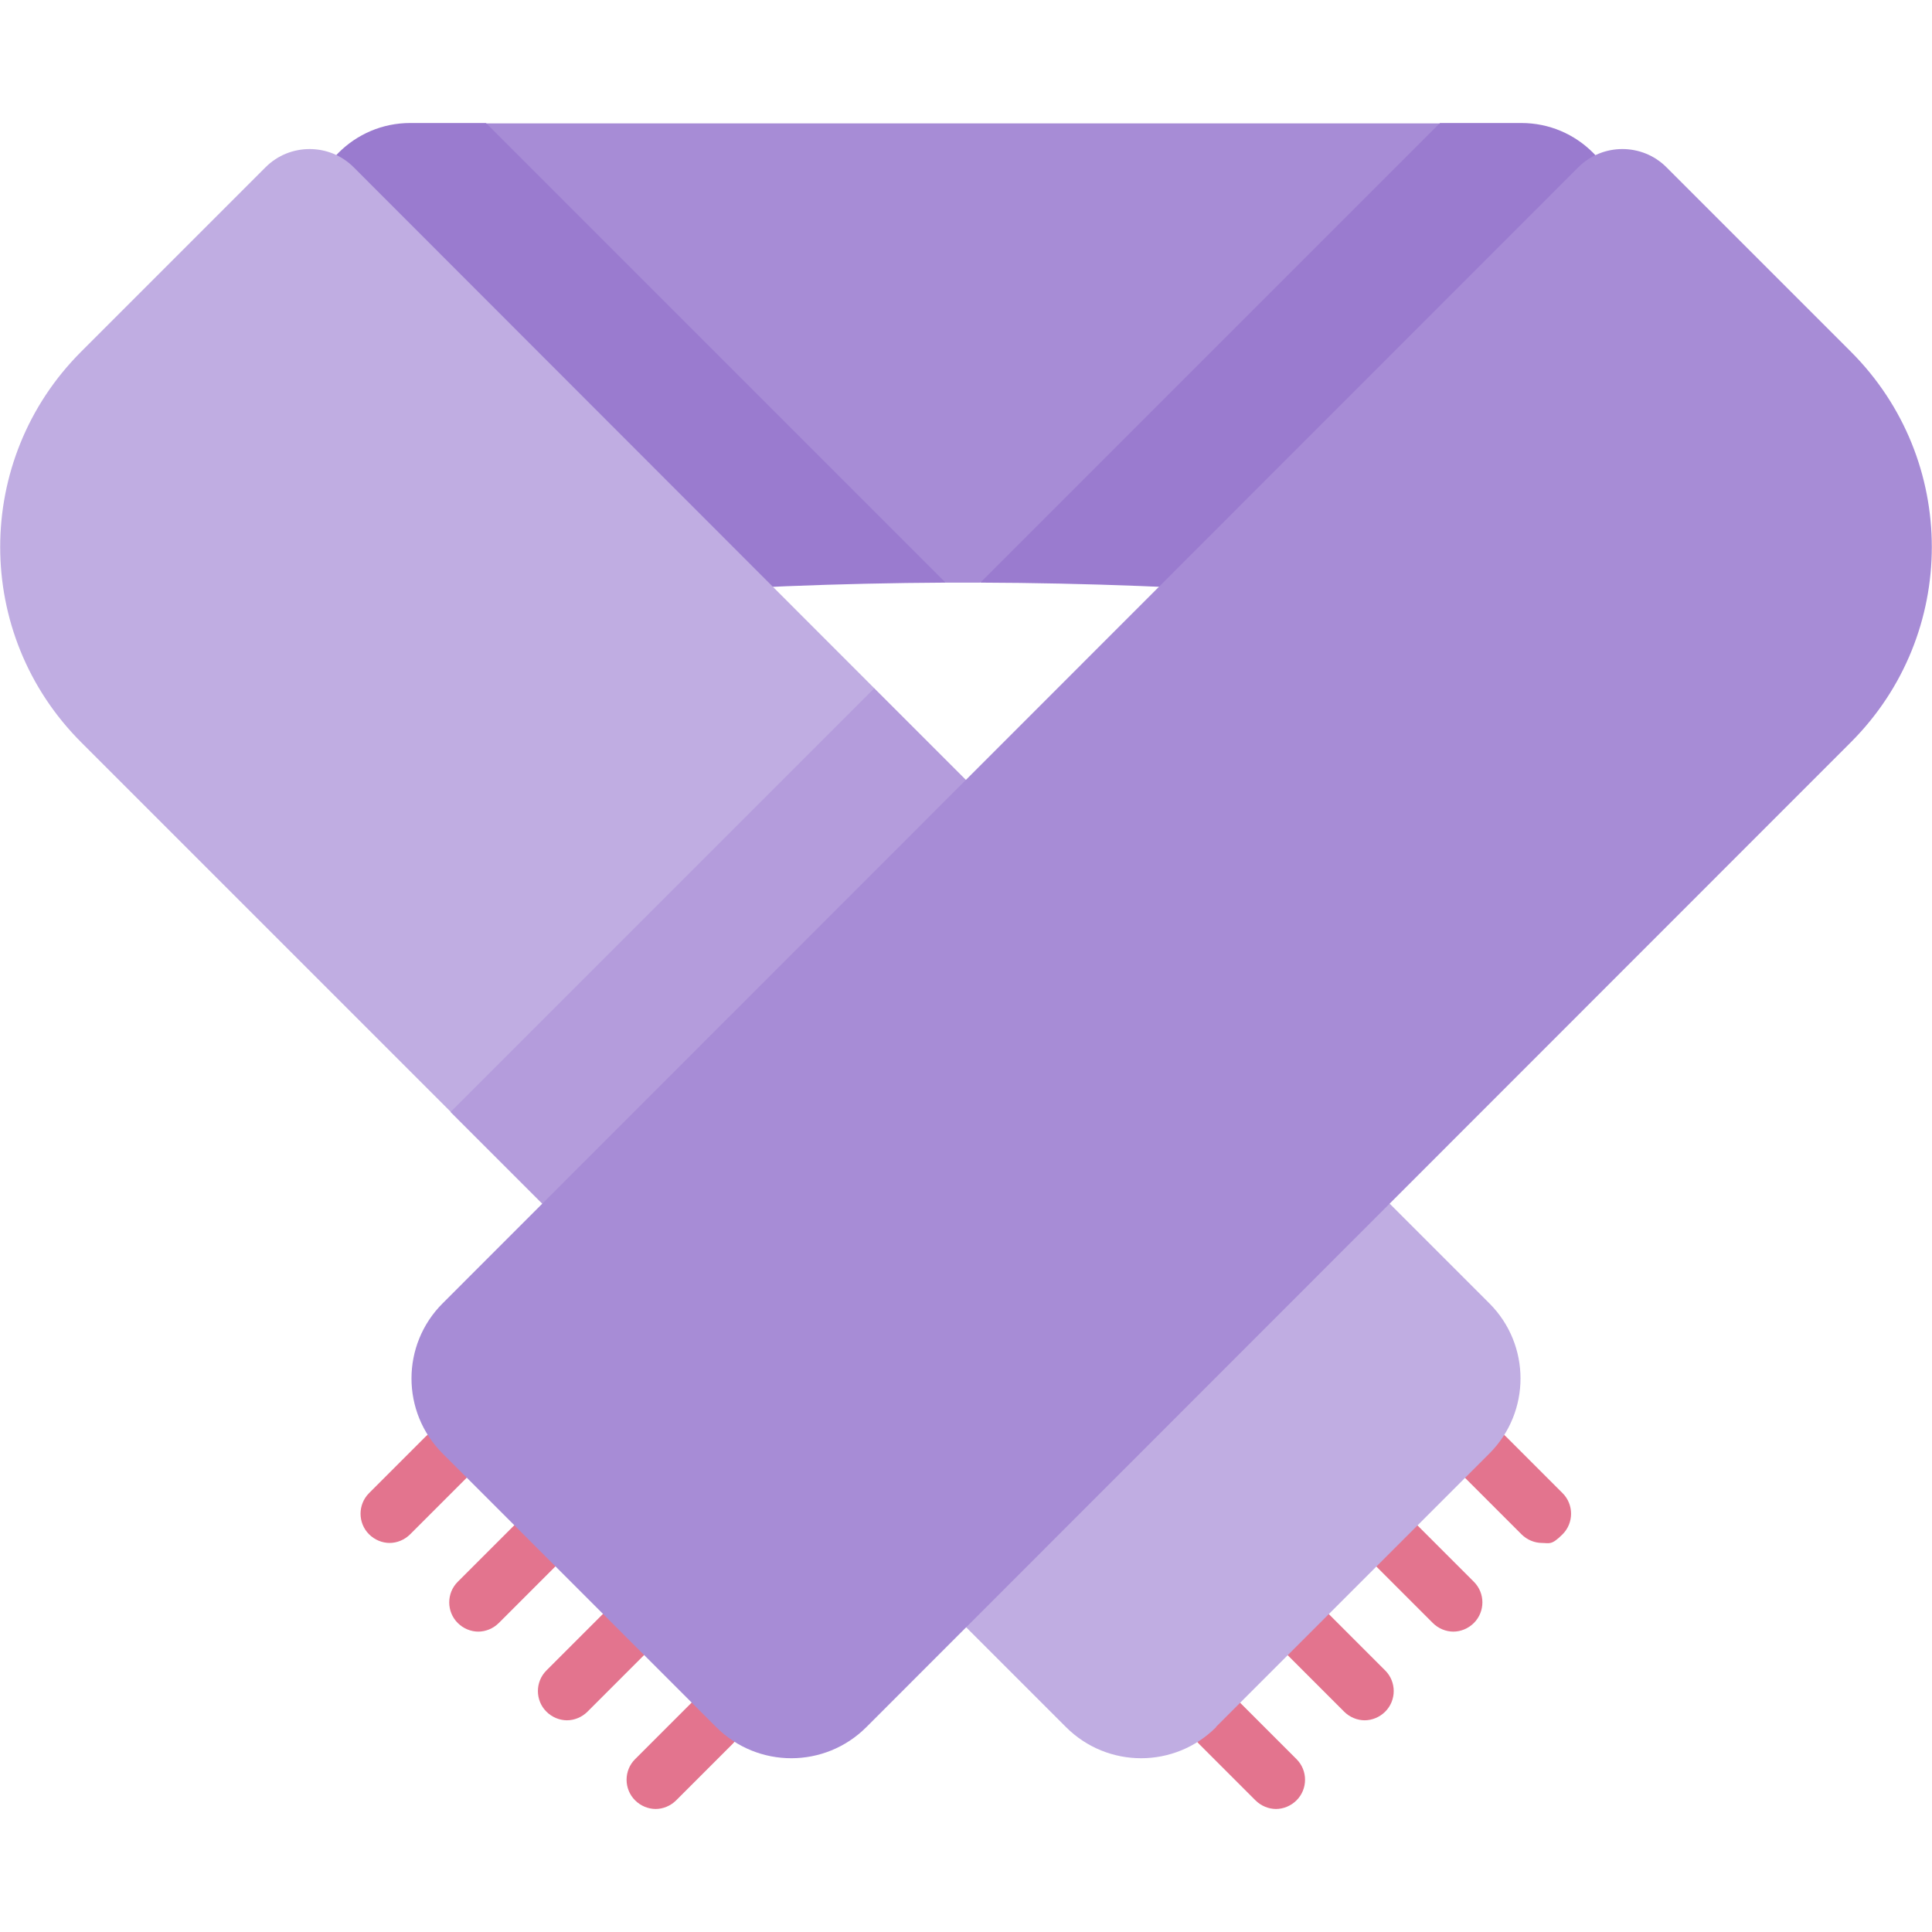
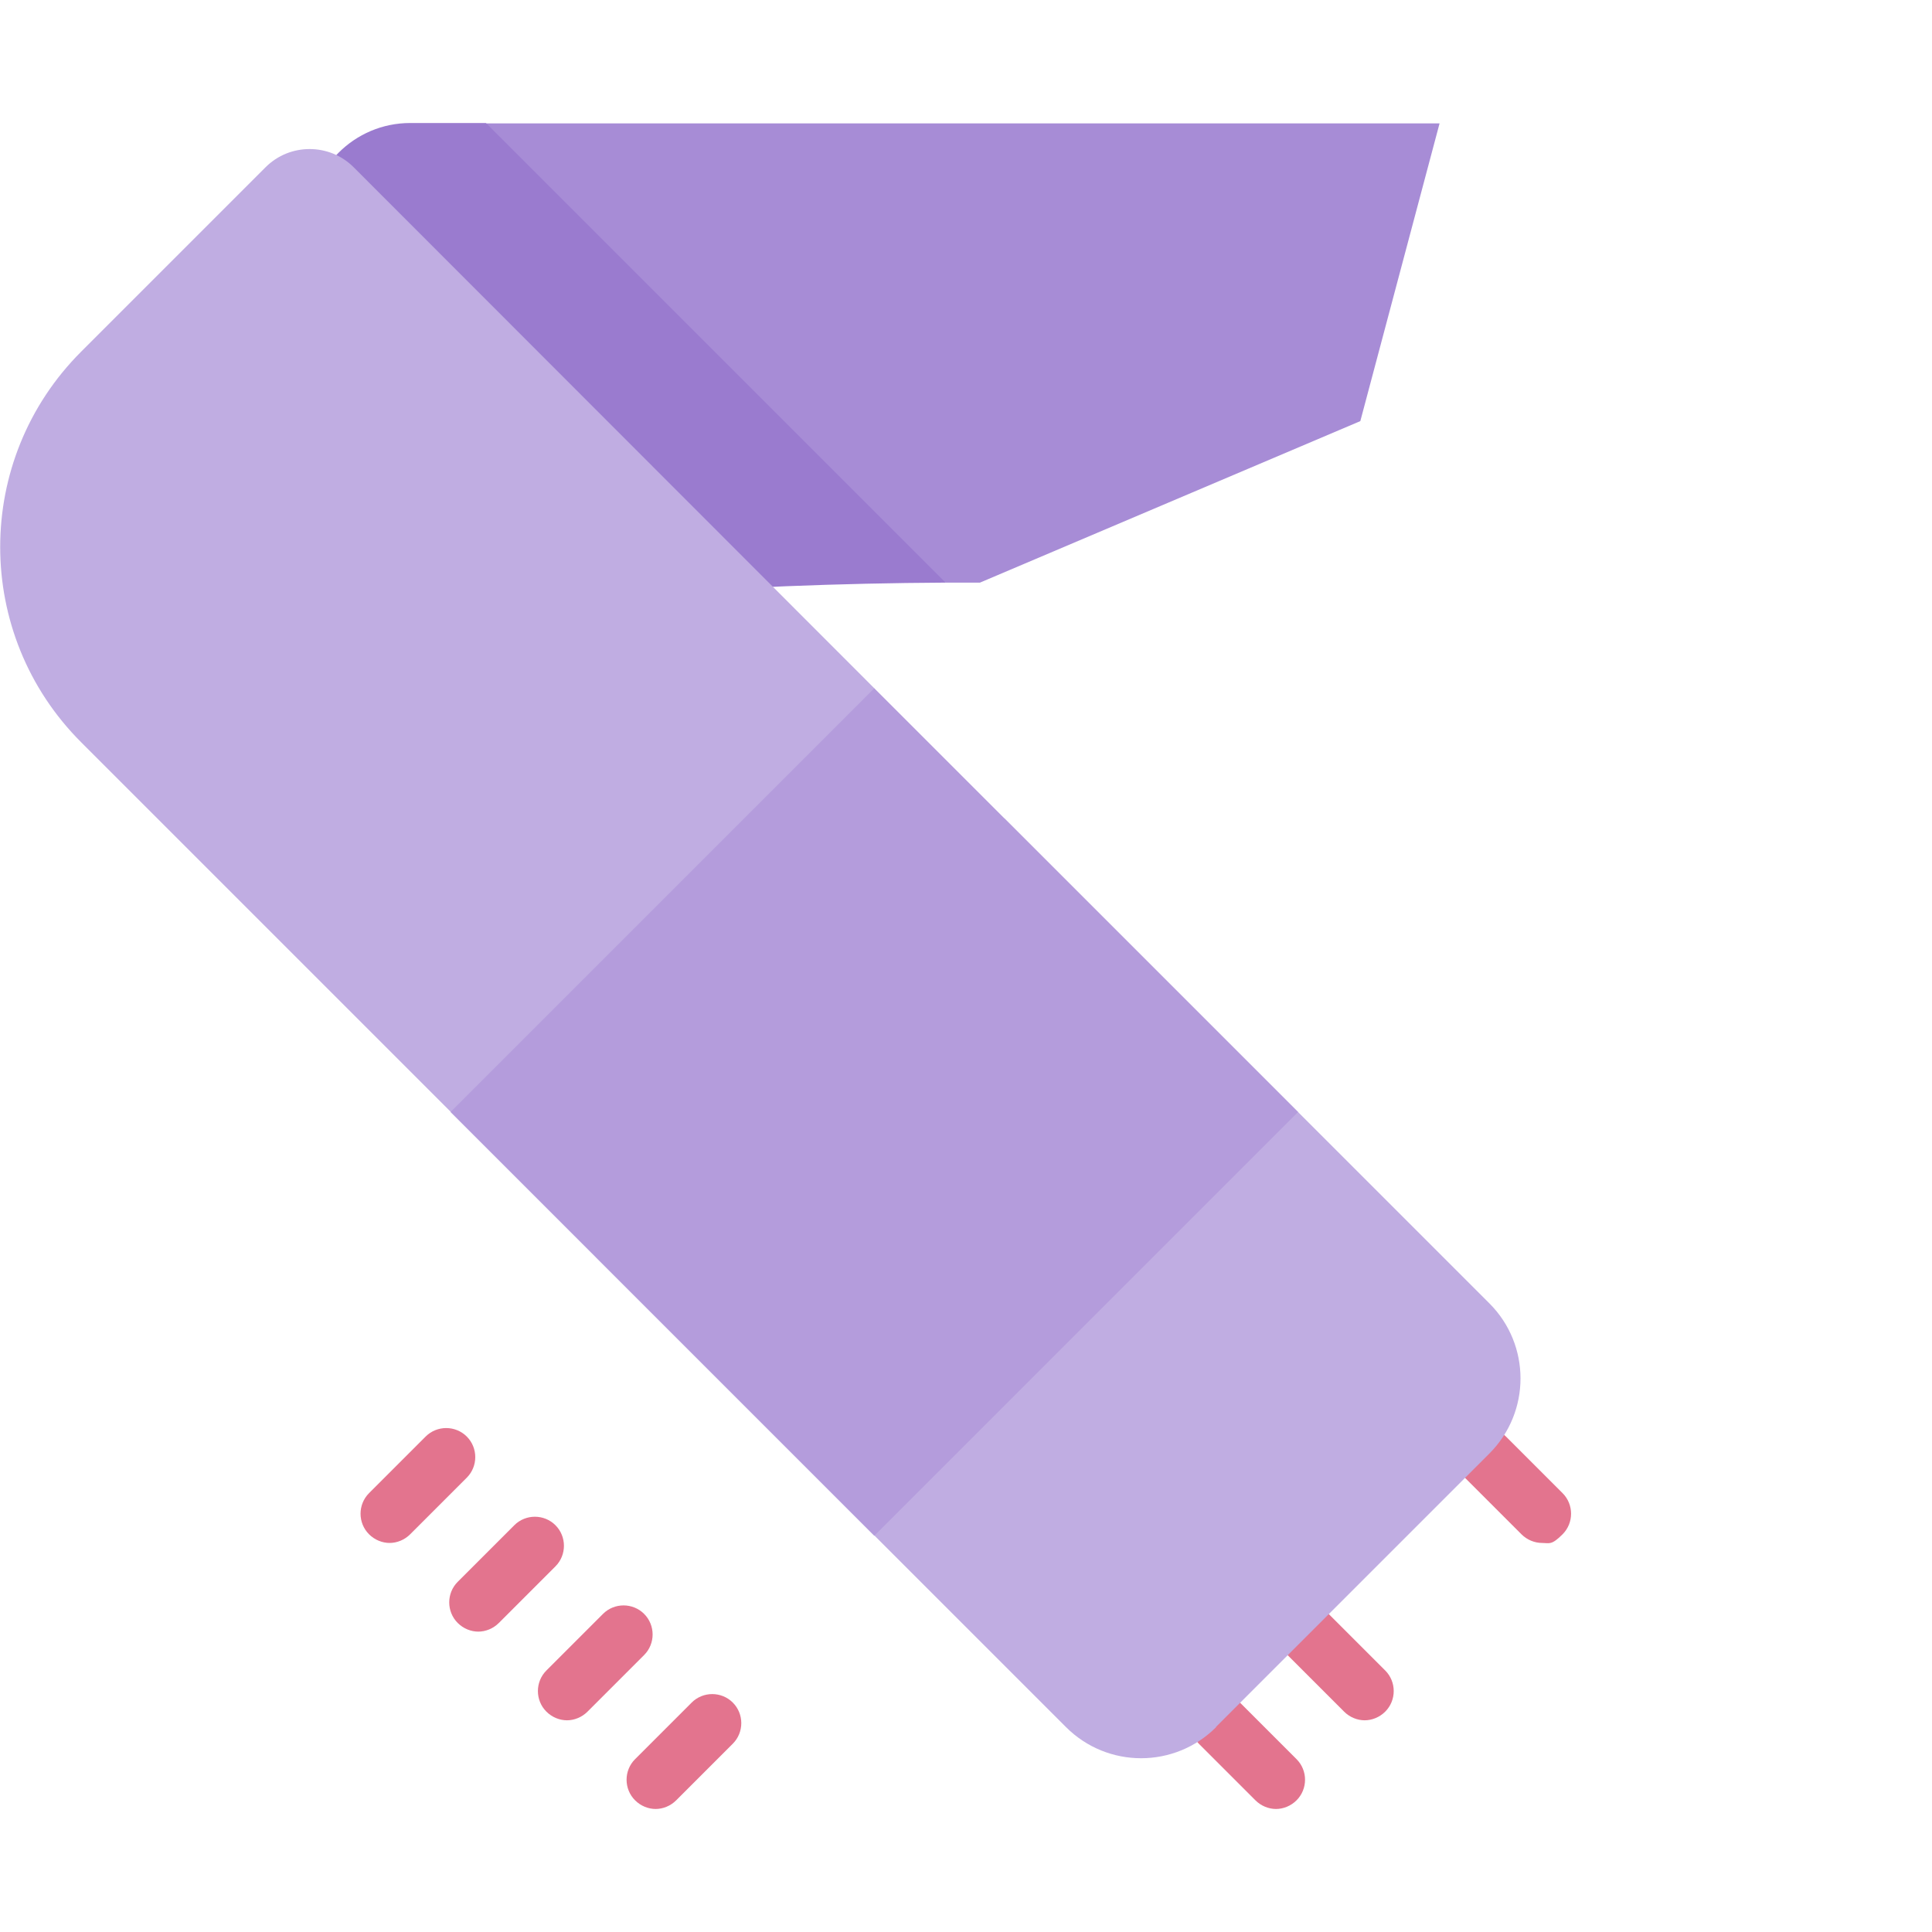
<svg xmlns="http://www.w3.org/2000/svg" id="Capa_1" viewBox="0 0 512 512">
  <defs>
    <style>      .st0 {        fill: #9a7bcf;      }      .st1 {        fill: #c0ade2;      }      .st2 {        fill: #b49cdc;      }      .st3 {        fill: #e3748e;      }      .st4 {        fill: #a78cd6;      }    </style>
  </defs>
  <g>
    <path class="st3" d="M408.7,408.9c-2,0-4-.8-5.5-2.3l-15-15c-3-3-3-7.9,0-10.9s7.9-3,10.9,0l15,15c3,3,3,7.9,0,10.9s-3.5,2.3-5.5,2.3h0Z" />
-     <path class="st3" d="M385.2,432.4c-2,0-4-.8-5.5-2.3l-15-15c-3-3-3-7.9,0-10.9,3-3,7.9-3,10.9,0l15,15c3,3,3,7.9,0,10.9-1.5,1.5-3.5,2.3-5.5,2.3h0Z" />
    <path class="st3" d="M361.7,455.9c-2,0-4-.8-5.5-2.3l-15-15c-3-3-3-7.9,0-10.9,3-3,7.9-3,10.9,0l15,15c3,3,3,7.9,0,10.9-1.5,1.5-3.5,2.3-5.5,2.3h0Z" />
    <path class="st3" d="M338.2,479.4c-2,0-4-.8-5.5-2.3l-15-15c-3-3-3-7.9,0-10.9,3-3,7.9-3,10.9,0l15,15c3,3,3,7.9,0,10.9-1.5,1.5-3.5,2.3-5.5,2.3h0Z" />
    <path class="st3" d="M103.3,408.9c-2,0-4-.8-5.5-2.3-3-3-3-7.9,0-10.9l15-15c3-3,7.9-3,10.9,0,3,3,3,7.9,0,10.9l-15,15c-1.5,1.5-3.5,2.3-5.5,2.3Z" />
    <path class="st3" d="M126.8,432.4c-2,0-4-.8-5.5-2.3-3-3-3-7.9,0-10.9l15-15c3-3,7.9-3,10.9,0s3,7.9,0,10.9l-15,15c-1.5,1.5-3.5,2.3-5.5,2.3Z" />
    <path class="st3" d="M150.3,455.9c-2,0-4-.8-5.5-2.3-3-3-3-7.9,0-10.9l15-15c3-3,7.9-3,10.9,0s3,7.9,0,10.9l-15,15c-1.5,1.5-3.5,2.3-5.5,2.3Z" />
    <path class="st3" d="M173.8,479.4c-2,0-4-.8-5.5-2.3-3-3-3-7.9,0-10.9l15-15c3-3,7.9-3,10.9,0s3,7.9,0,10.9l-15,15c-1.5,1.5-3.5,2.3-5.5,2.3Z" />
  </g>
  <path class="st4" d="M259.7,154.4c-3,0-6.1,0-9.1,0l-101.1-40.5-20.6-81.2h252.6l-21,78.9-100.8,42.8Z" />
  <path class="st0" d="M81.9,167.1c56-8.2,112.3-12.4,168.7-12.7l-121.8-121.8h-20.1c-14.8,0-26.8,12-26.8,26.8v107.6Z" />
-   <path class="st0" d="M259.7,154.4c56.7.2,113.3,4.4,169.7,12.6h.6c0,0,0-107.6,0-107.6,0-14.8-12-26.8-26.8-26.8h-21.6l-121.8,121.8Z" />
  <path class="st1" d="M322.2,457.7l72.5-72.5c11-11,11-28.8,0-39.8l-128.5-128.5-24.2-5.2-10.3-29.3L93.7,44.3c-6.4-6.4-16.9-6.4-23.3,0l-48.9,48.9c-28.6,28.6-28.6,74.9,0,103.5l98,98,32.2,5.5,6.2,32.9,124.6,124.6c11,11,28.8,11,39.8,0h0Z" />
  <path class="st2" d="M119.4,294.7l112.3-112.3,112.3,112.3-112.3,112.3-112.3-112.3Z" />
-   <path class="st4" d="M189.8,457.7l-72.5-72.5c-11-11-11-28.8,0-39.8L418.3,44.3c6.4-6.4,16.9-6.4,23.3,0l48.9,48.9c28.6,28.6,28.6,74.9,0,103.5L229.6,457.7c-11,11-28.8,11-39.8,0h0Z" />
</svg>